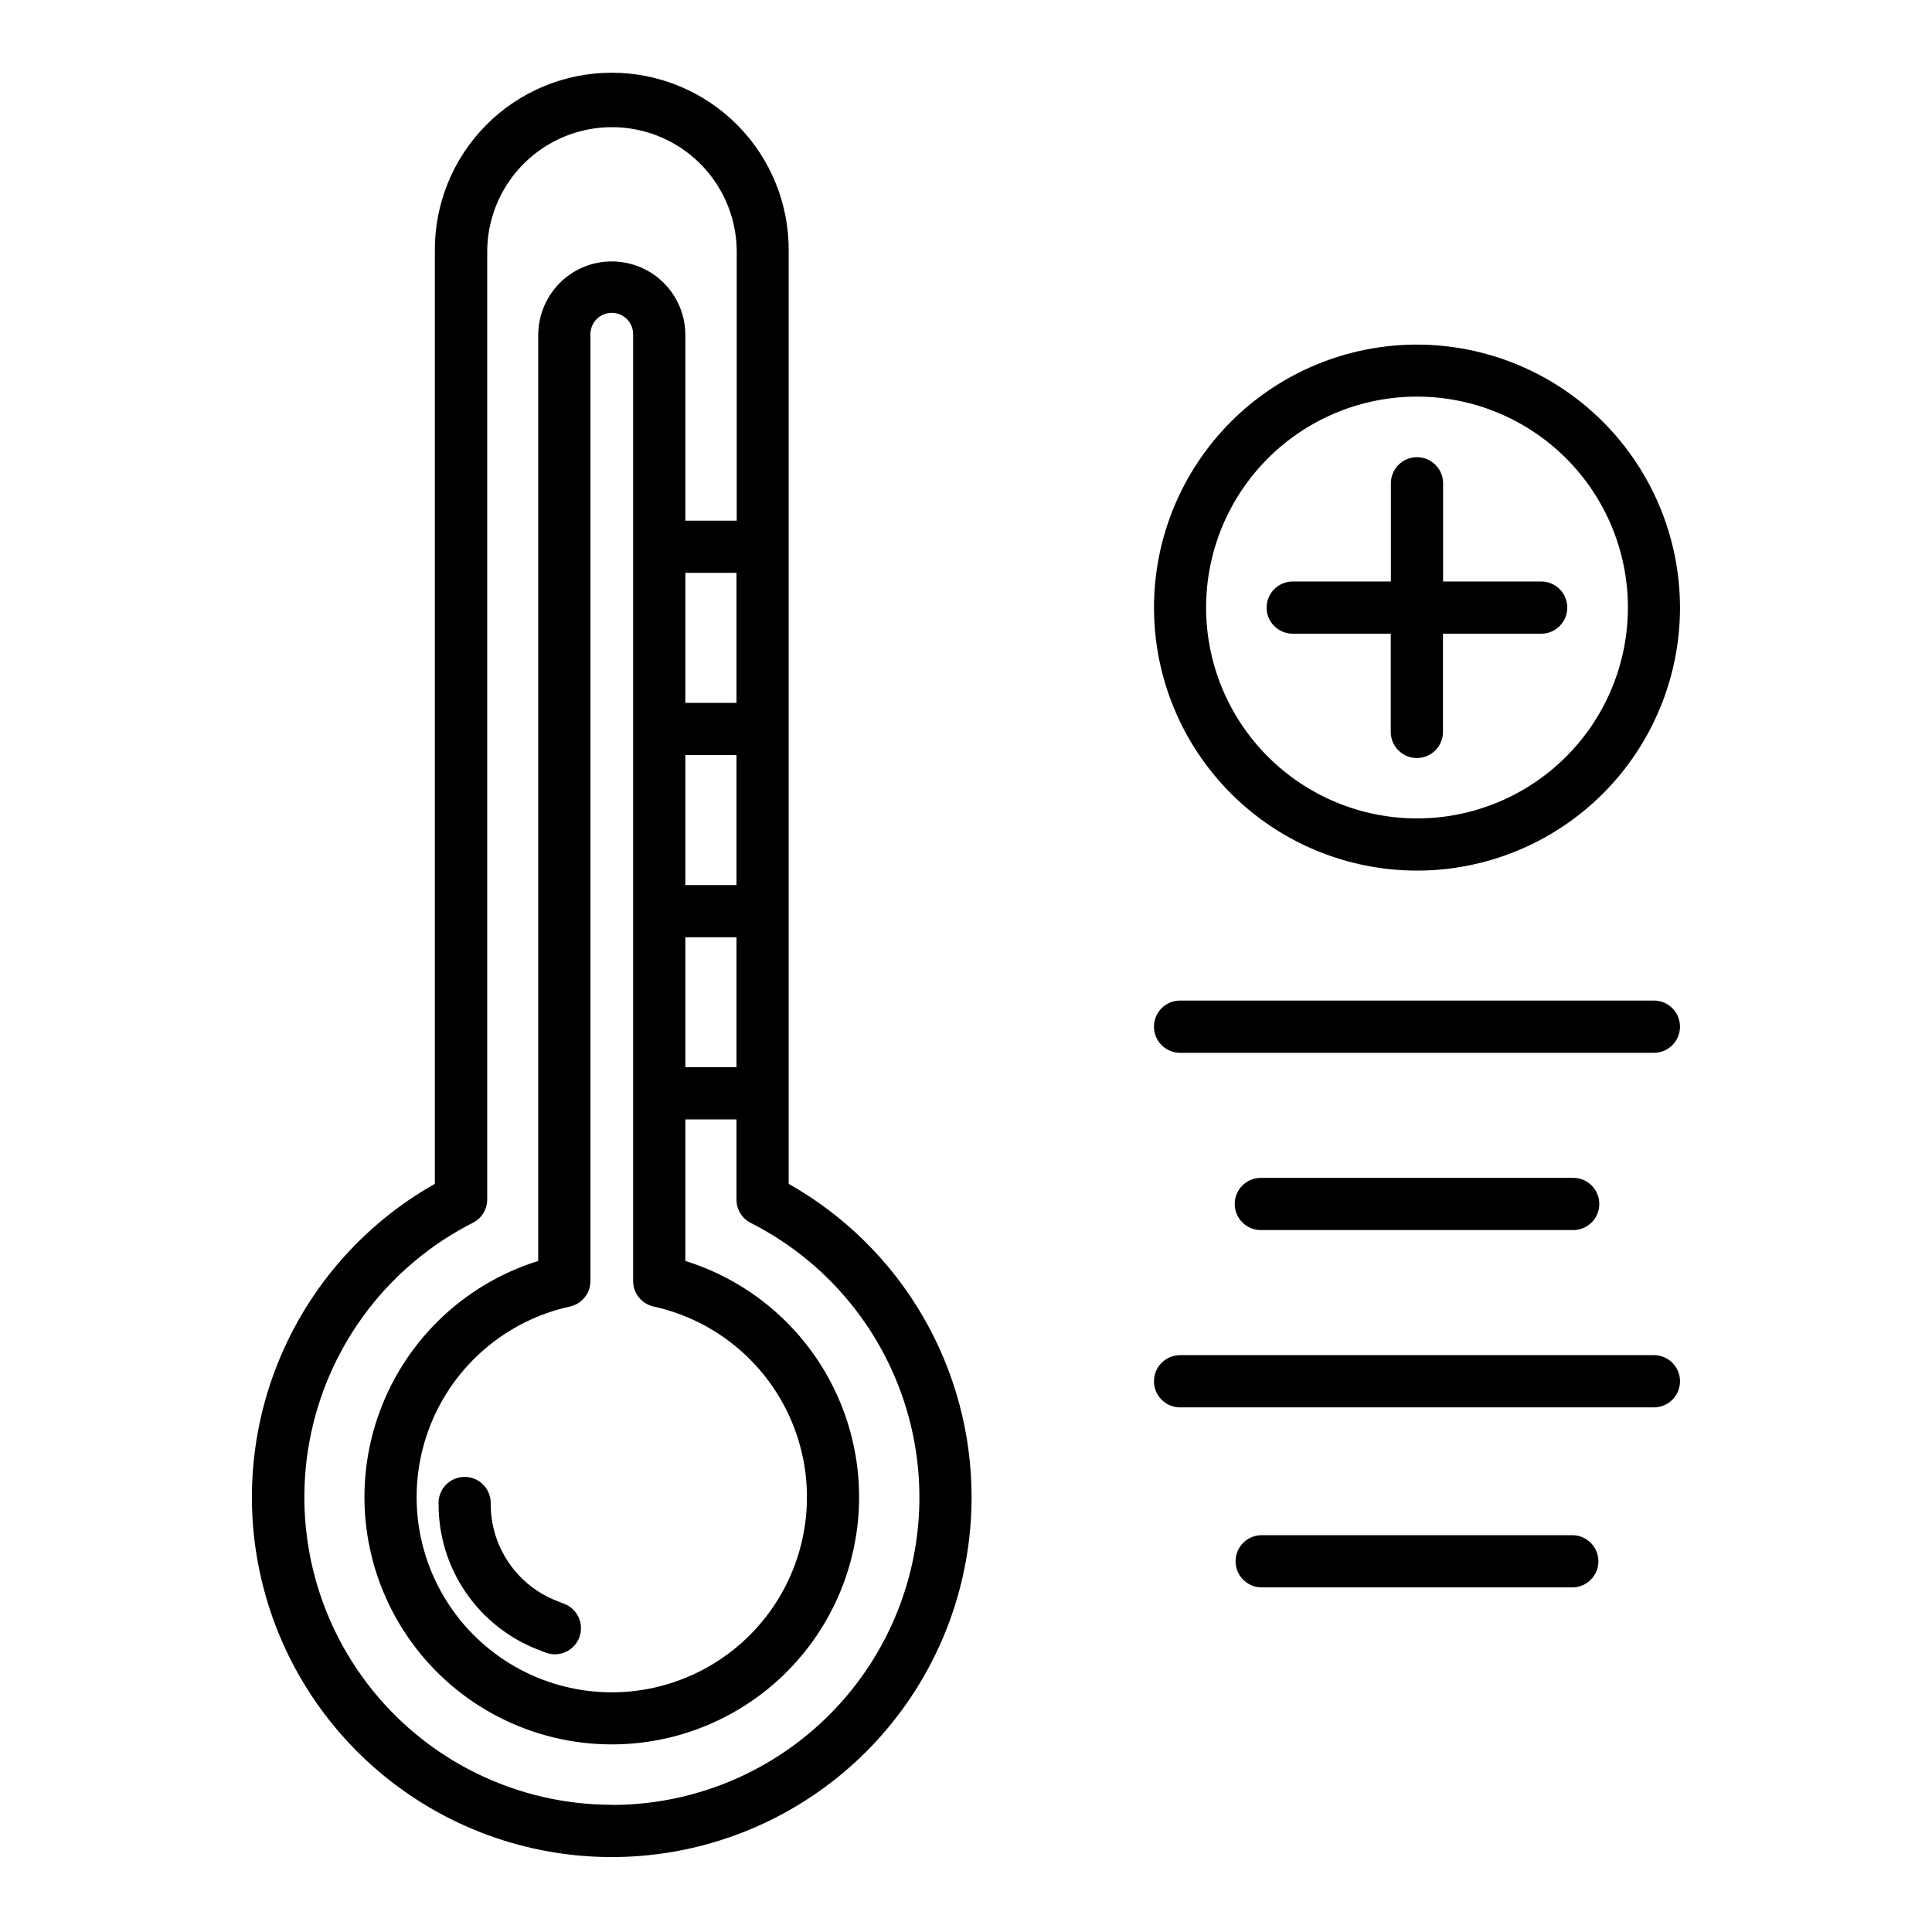
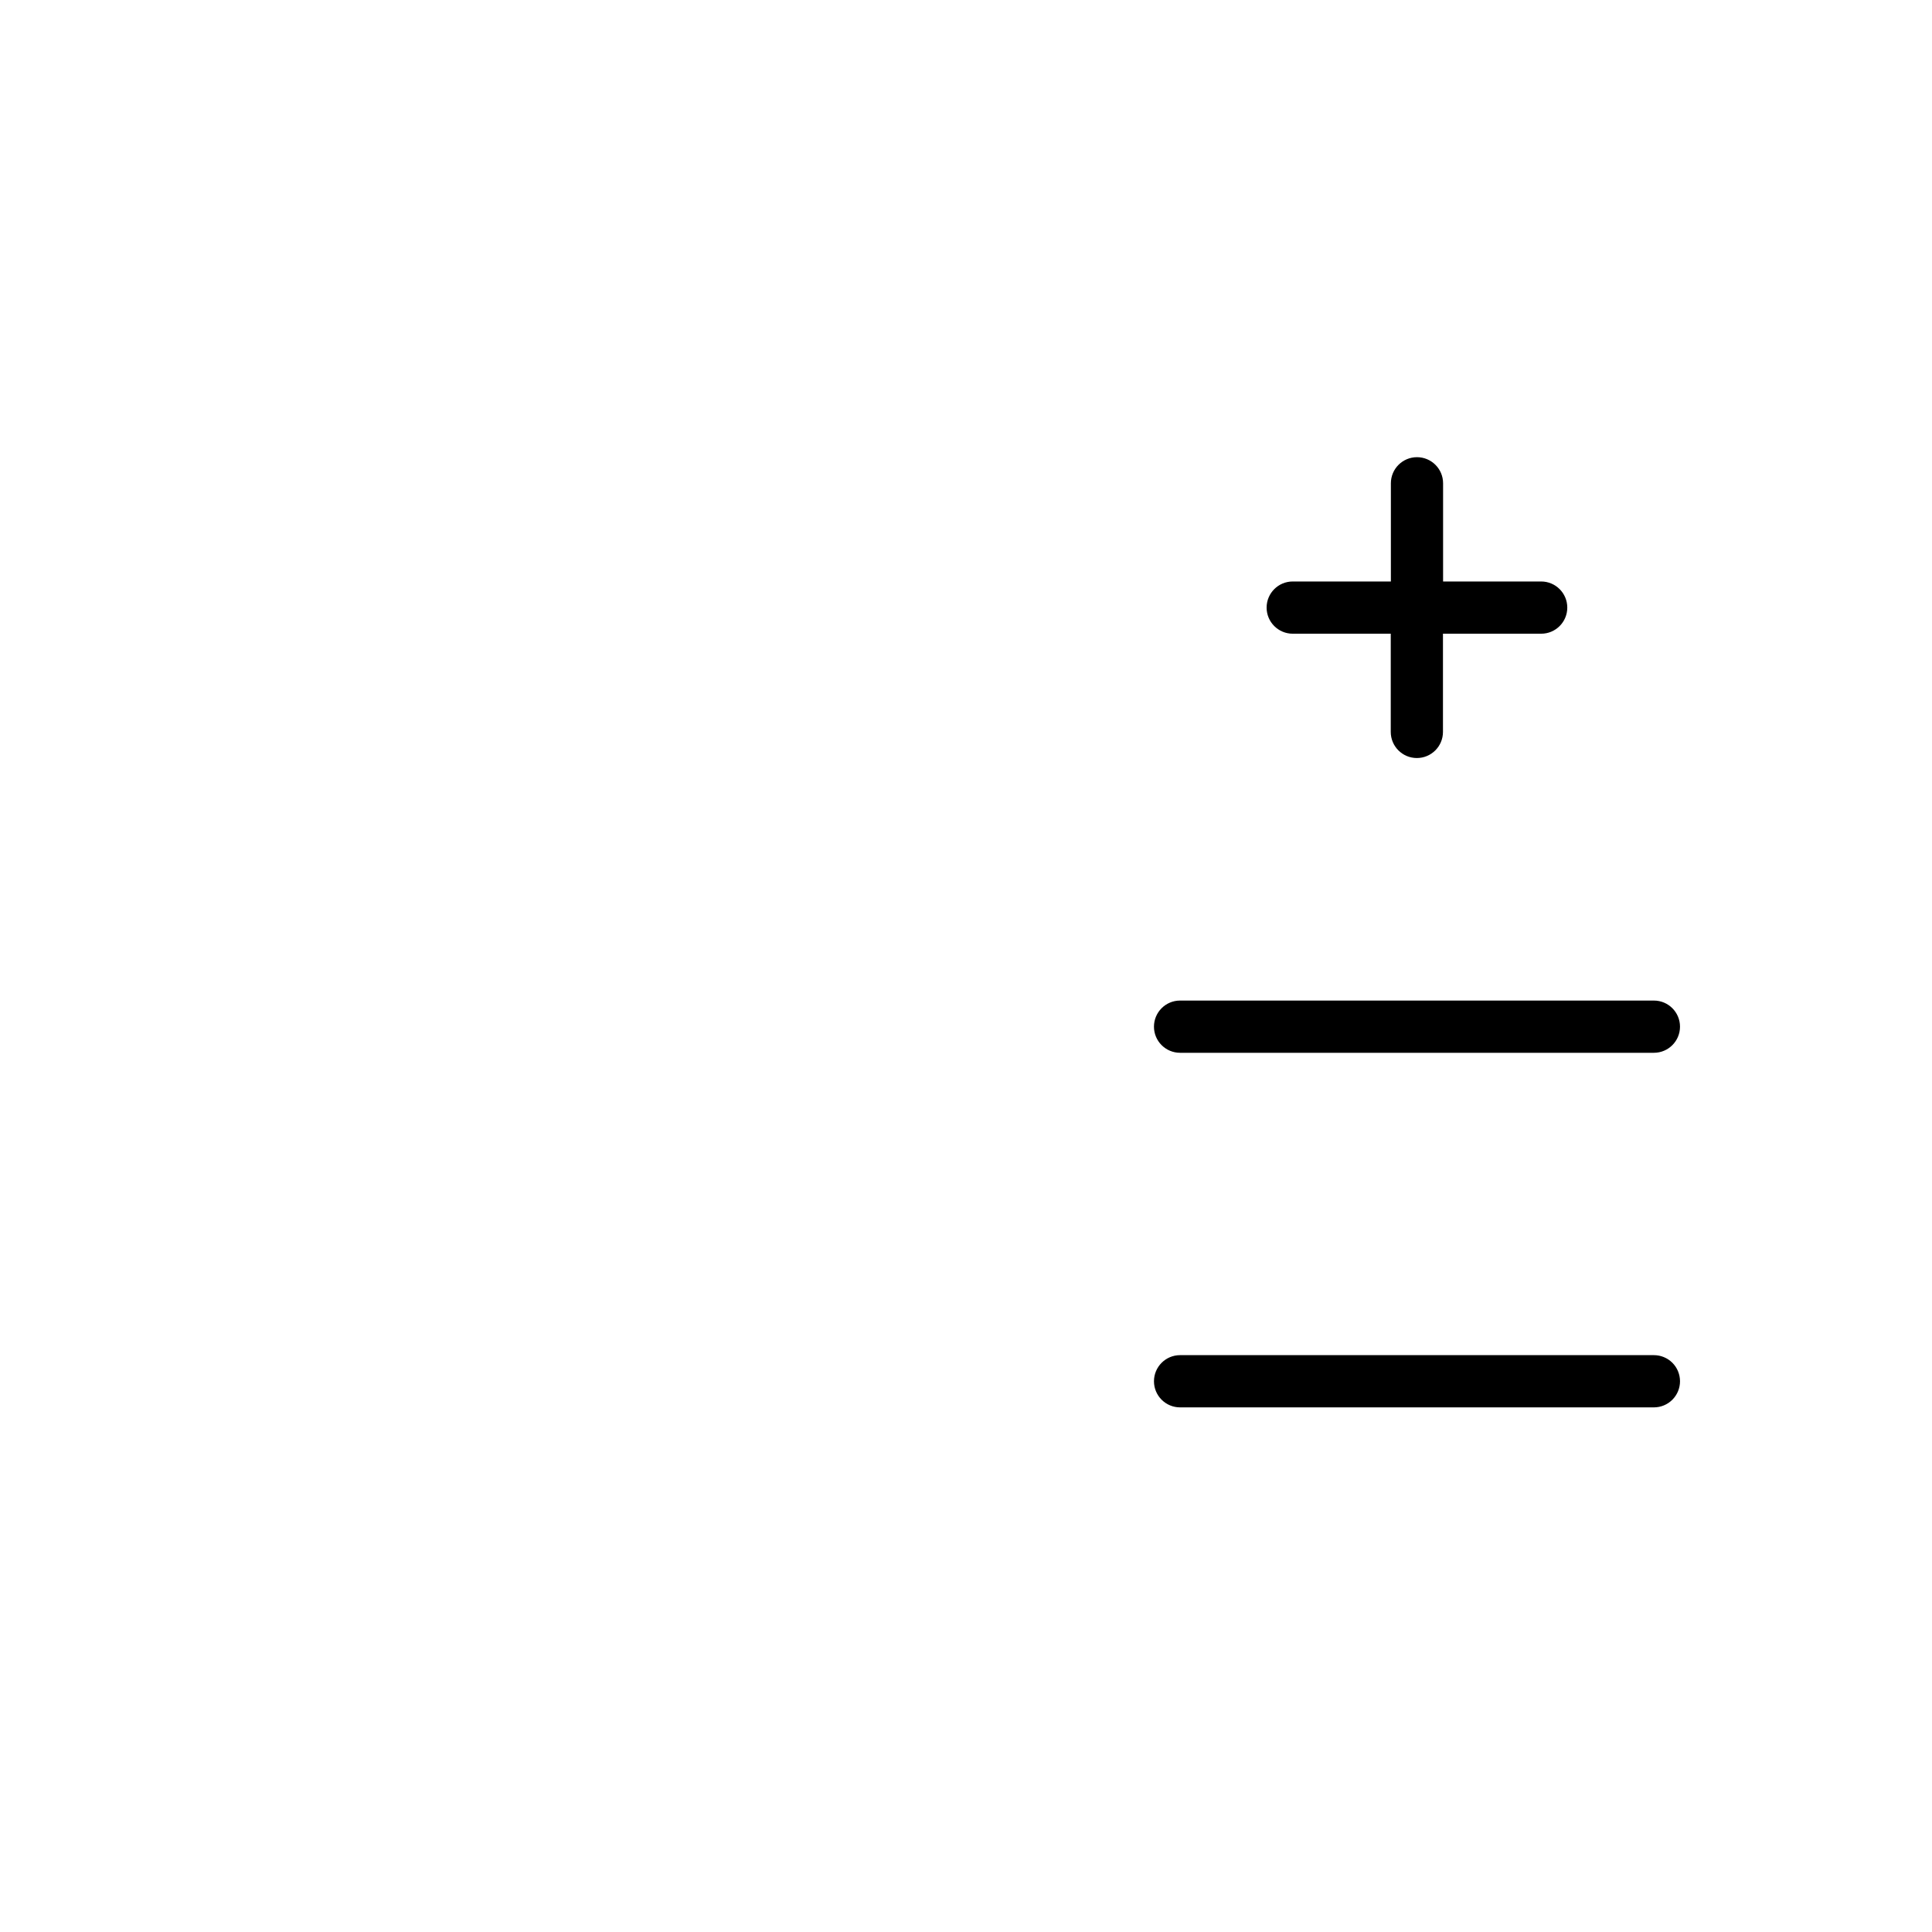
<svg xmlns="http://www.w3.org/2000/svg" fill="#000000" width="800px" height="800px" version="1.1" viewBox="144 144 512 512">
  <g>
-     <path d="m401.48 540.77c0.004-16.895-4.481-33.484-13-48.078-8.52-14.59-20.762-26.652-35.473-34.957v-246.97c0.16-12.539-4.707-24.621-13.516-33.543-8.809-8.926-20.828-13.949-33.367-13.949-12.539 0-24.559 5.023-33.367 13.949-8.809 8.922-13.676 21.004-13.516 33.543v246.97c-19.57 11.051-34.609 28.652-42.465 49.707-7.859 21.059-8.027 44.211-0.477 65.379 7.551 21.164 22.336 38.984 41.742 50.316 19.41 11.328 42.195 15.441 64.34 11.609 22.145-3.832 42.223-15.363 56.695-32.559 14.473-17.191 22.406-38.945 22.402-61.418zm-106.45-50.523c3.176-0.695 5.441-3.508 5.441-6.762v-250.71c-0.059-1.535 0.512-3.031 1.578-4.137 1.07-1.109 2.539-1.734 4.078-1.734 1.539 0 3.008 0.625 4.074 1.734 1.07 1.105 1.641 2.602 1.582 4.137v250.71c0.004 3.254 2.269 6.066 5.445 6.762 16.754 3.684 30.59 15.43 36.941 31.359 6.356 15.934 4.394 33.977-5.227 48.176-9.625 14.195-25.66 22.699-42.812 22.699-17.152 0-33.188-8.504-42.812-22.699-9.621-14.199-11.582-32.242-5.231-48.176 6.356-15.93 20.191-27.676 36.941-31.359zm30.594-146.14h13.555v34.441h-13.555zm13.555-13.84-13.555 0.004v-34.457h13.555zm-13.555 62.109h13.555v34.449l-13.555 0.004zm-19.492 229.91c-24.609-0.016-47.895-11.148-63.363-30.289-15.465-19.141-21.457-44.246-16.301-68.309 5.156-24.066 20.902-44.512 42.855-55.641 2.328-1.172 3.797-3.562 3.793-6.172v-251.11c0-11.812 6.301-22.727 16.531-28.633 10.23-5.906 22.832-5.906 33.062 0 10.23 5.906 16.531 16.82 16.531 28.633v71.219h-13.617v-49.207c0-5.172-2.051-10.129-5.707-13.785s-8.617-5.707-13.785-5.707c-5.176-0.012-10.141 2.043-13.793 5.707-3.637 3.668-5.688 8.621-5.707 13.785v245.39c-20.121 6.269-36 21.828-42.672 41.816-6.676 19.992-3.332 41.969 8.988 59.07 12.316 17.098 32.105 27.23 53.18 27.23 21.074 0 40.863-10.133 53.18-27.23 12.32-17.102 15.664-39.078 8.988-59.07-6.676-19.988-22.555-35.547-42.672-41.816v-37.504h13.555v21.254c-0.004 2.609 1.461 4.996 3.785 6.172 21.965 11.125 37.723 31.574 42.879 55.645 5.16 24.074-0.84 49.184-16.316 68.328-15.477 19.145-38.777 30.266-63.395 30.266z" />
-     <path d="m260.23 542.55c-0.035 8.379 2.484 16.566 7.223 23.48 4.734 6.91 11.465 12.215 19.289 15.207 0.953 0.363 1.527 0.598 1.574 0.605v0.004c1.715 0.734 3.656 0.746 5.379 0.035 1.727-0.715 3.086-2.094 3.781-3.828 0.691-1.73 0.652-3.672-0.105-5.375-0.758-1.707-2.172-3.031-3.922-3.68 0 0-0.66-0.27-1.723-0.668v-0.004c-5.215-1.992-9.703-5.527-12.859-10.133-3.16-4.606-4.84-10.062-4.82-15.645 0.062-1.875-0.637-3.695-1.941-5.043-1.305-1.352-3.098-2.113-4.977-2.113-1.875 0-3.668 0.762-4.973 2.113-1.305 1.348-2.004 3.168-1.941 5.043z" />
-     <path d="m478.36 550.84c-3.82 0-6.918 3.098-6.918 6.918 0 3.82 3.098 6.918 6.918 6.918h82.312c3.82 0 6.918-3.098 6.918-6.918 0-3.82-3.098-6.918-6.918-6.918z" />
    <path d="m589.22 510.05c0-1.836-0.727-3.598-2.023-4.898-1.301-1.297-3.062-2.023-4.894-2.023h-125.57c-3.82 0-6.918 3.098-6.918 6.922 0 3.82 3.098 6.918 6.918 6.918h125.57c1.832 0 3.594-0.73 4.891-2.027s2.027-3.059 2.027-4.891z" />
-     <path d="m560.68 469.98c1.875 0.062 3.691-0.637 5.043-1.941 1.348-1.305 2.109-3.098 2.109-4.973s-0.762-3.672-2.109-4.977c-1.352-1.305-3.168-2.004-5.043-1.941h-82.312c-1.875-0.062-3.691 0.637-5.043 1.941-1.348 1.305-2.109 3.102-2.109 4.977s0.762 3.668 2.109 4.973c1.352 1.305 3.168 2.004 5.043 1.941z" />
    <path d="m552.46 298.1h-26.027v-26.023c0-3.82-3.098-6.918-6.918-6.918-3.82 0-6.918 3.098-6.918 6.918v26.023h-26.012c-3.82 0-6.918 3.098-6.918 6.922 0 3.82 3.098 6.918 6.918 6.918h25.98v26.027c0 3.82 3.098 6.918 6.918 6.918 3.82 0 6.918-3.098 6.918-6.918v-26.027h26.027c3.82 0 6.918-3.098 6.918-6.918 0-3.824-3.098-6.922-6.918-6.922z" />
-     <path d="m582.3 409.16h-125.57c-3.82 0-6.918 3.098-6.918 6.922 0 3.82 3.098 6.918 6.918 6.918h125.57c3.82 0 6.918-3.098 6.918-6.918 0-3.824-3.098-6.922-6.918-6.922z" />
-     <path d="m519.52 235.32c-18.484 0-36.211 7.344-49.285 20.414-13.07 13.07-20.414 30.797-20.414 49.281s7.34 36.215 20.41 49.285c13.07 13.07 30.801 20.414 49.285 20.418 18.484 0 36.211-7.34 49.285-20.41 13.07-13.07 20.414-30.797 20.418-49.281-0.02-18.48-7.371-36.199-20.438-49.266-13.066-13.066-30.781-20.418-49.262-20.441zm0 125.57c-14.824 0-29.039-5.891-39.52-16.371-10.484-10.48-16.371-24.699-16.371-39.52 0-14.824 5.887-29.039 16.371-39.523 10.48-10.48 24.695-16.367 39.52-16.367s29.039 5.887 39.52 16.367c10.484 10.484 16.371 24.699 16.371 39.523 0 14.82-5.887 29.039-16.371 39.52-10.48 10.48-24.695 16.371-39.52 16.371z" />
+     <path d="m582.3 409.16h-125.57c-3.82 0-6.918 3.098-6.918 6.922 0 3.82 3.098 6.918 6.918 6.918h125.57c3.82 0 6.918-3.098 6.918-6.918 0-3.824-3.098-6.922-6.918-6.922" />
  </g>
</svg>